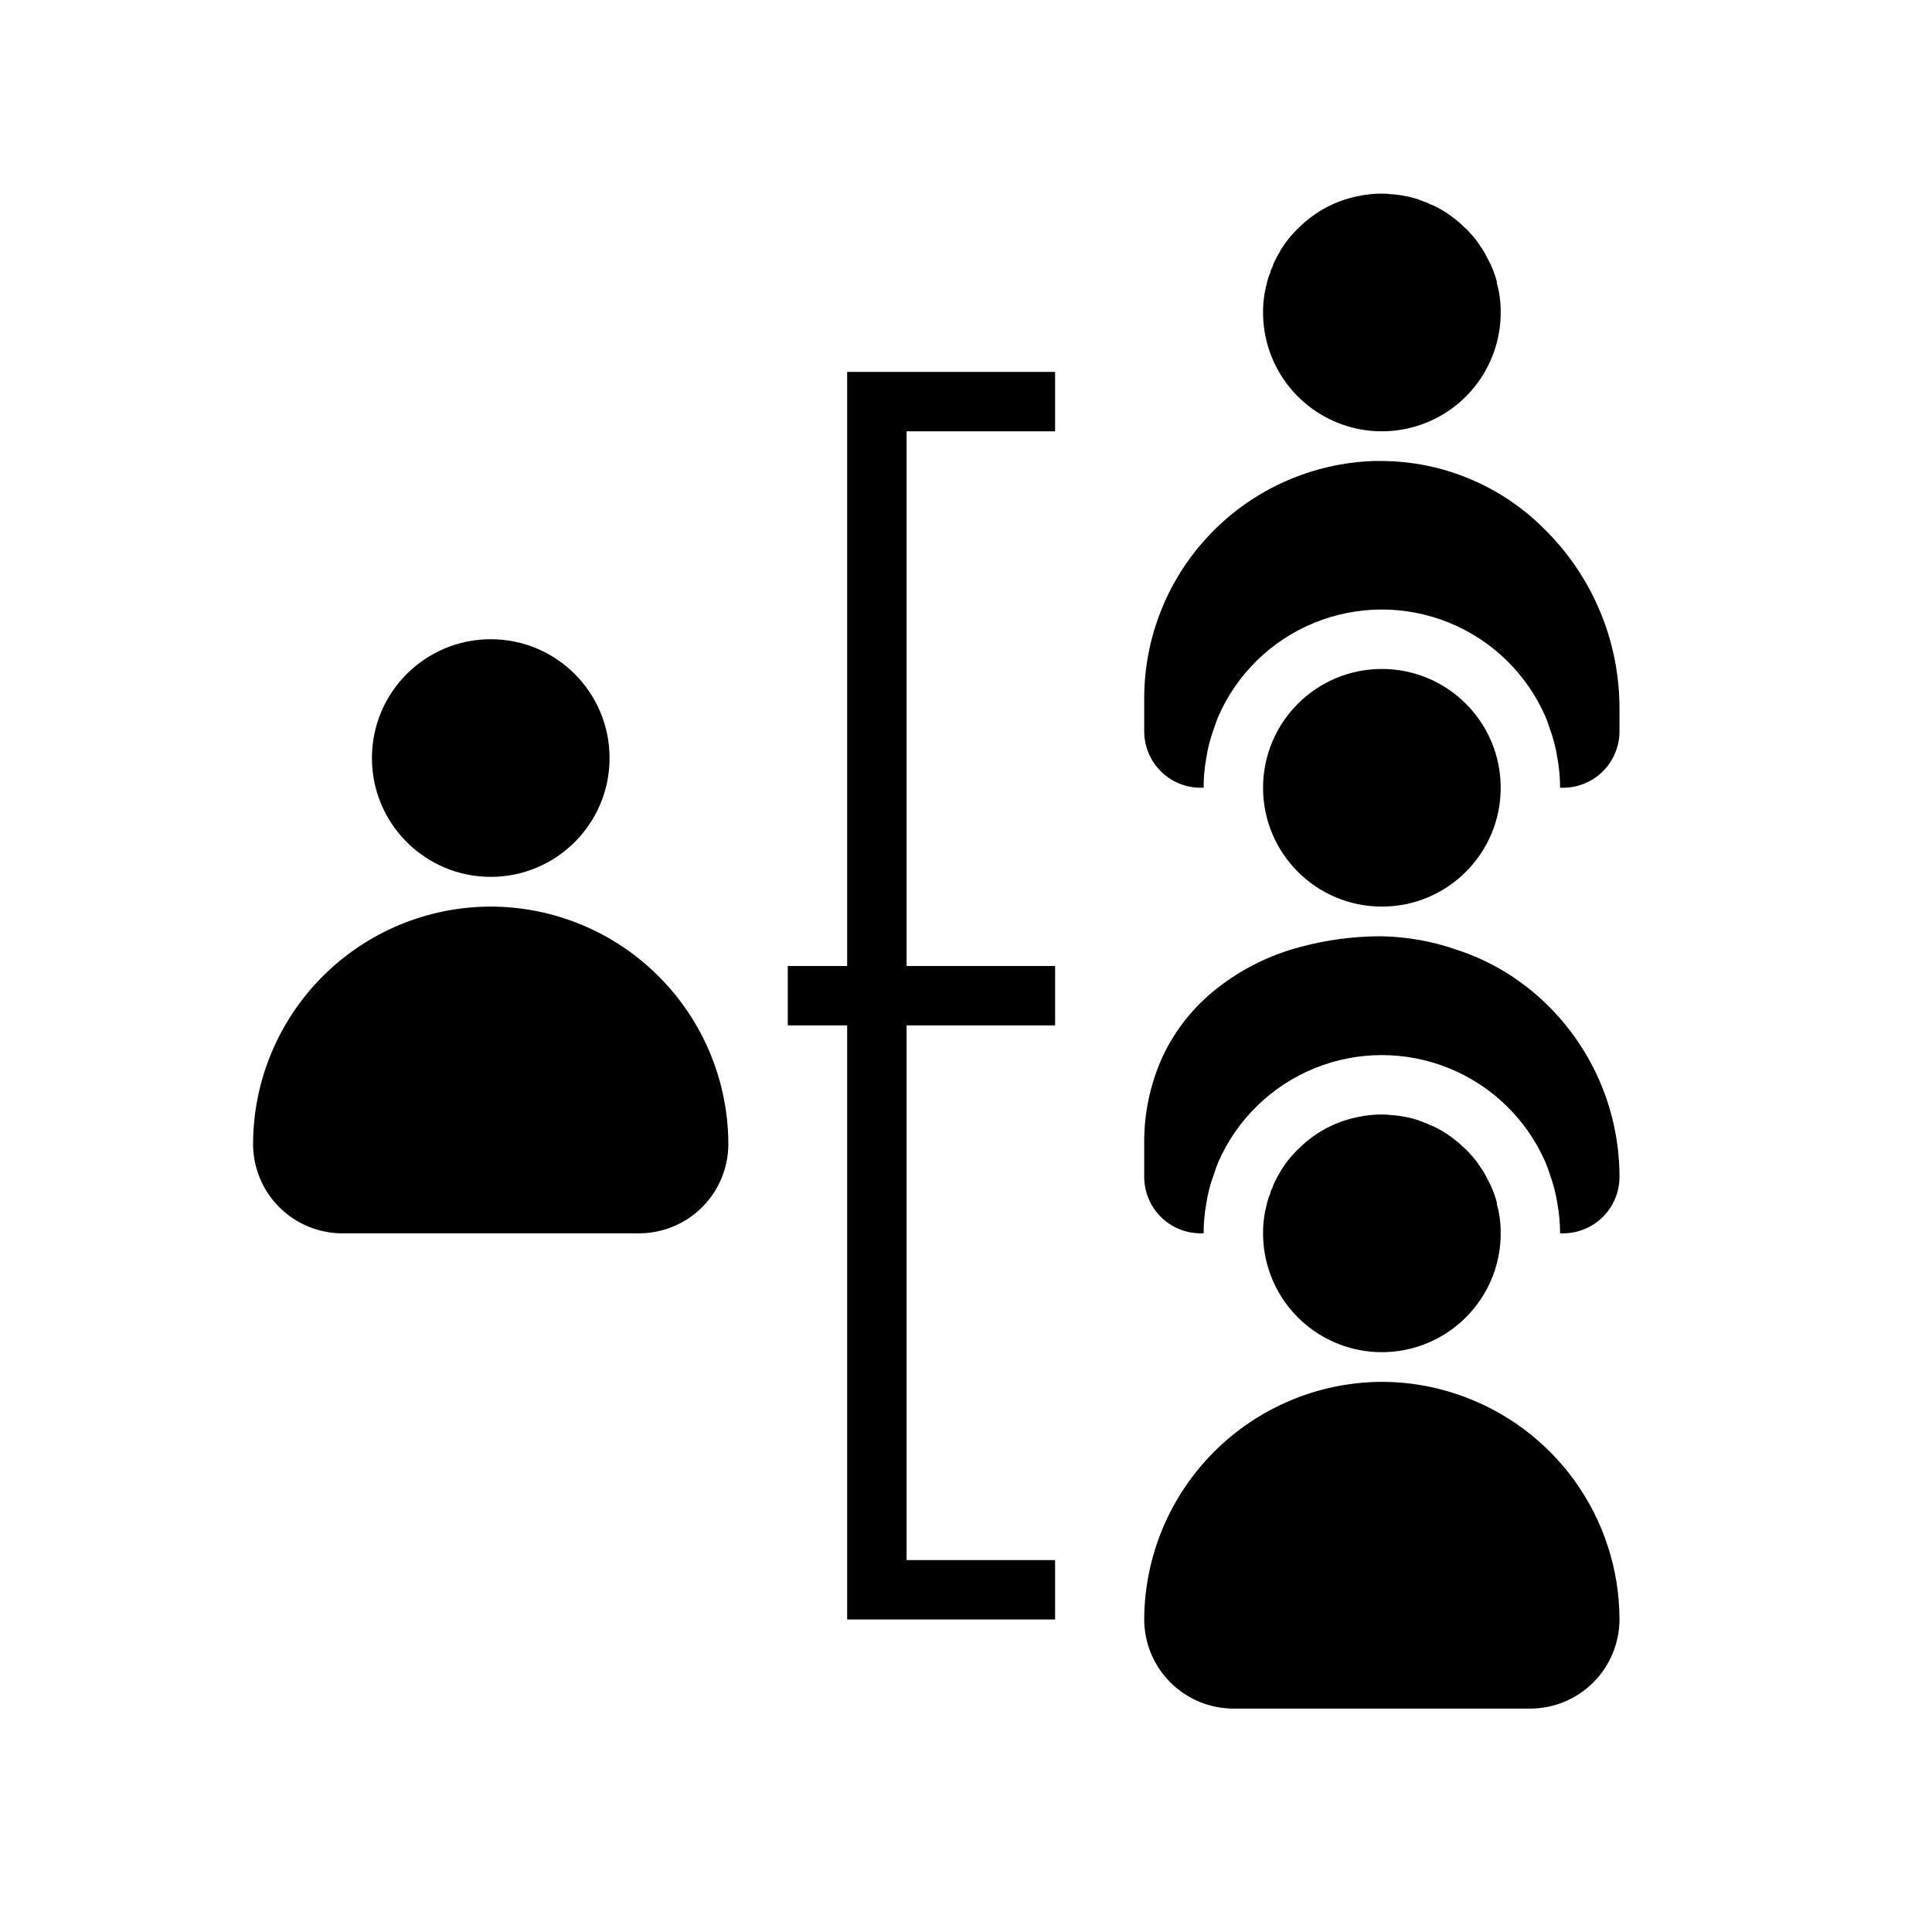
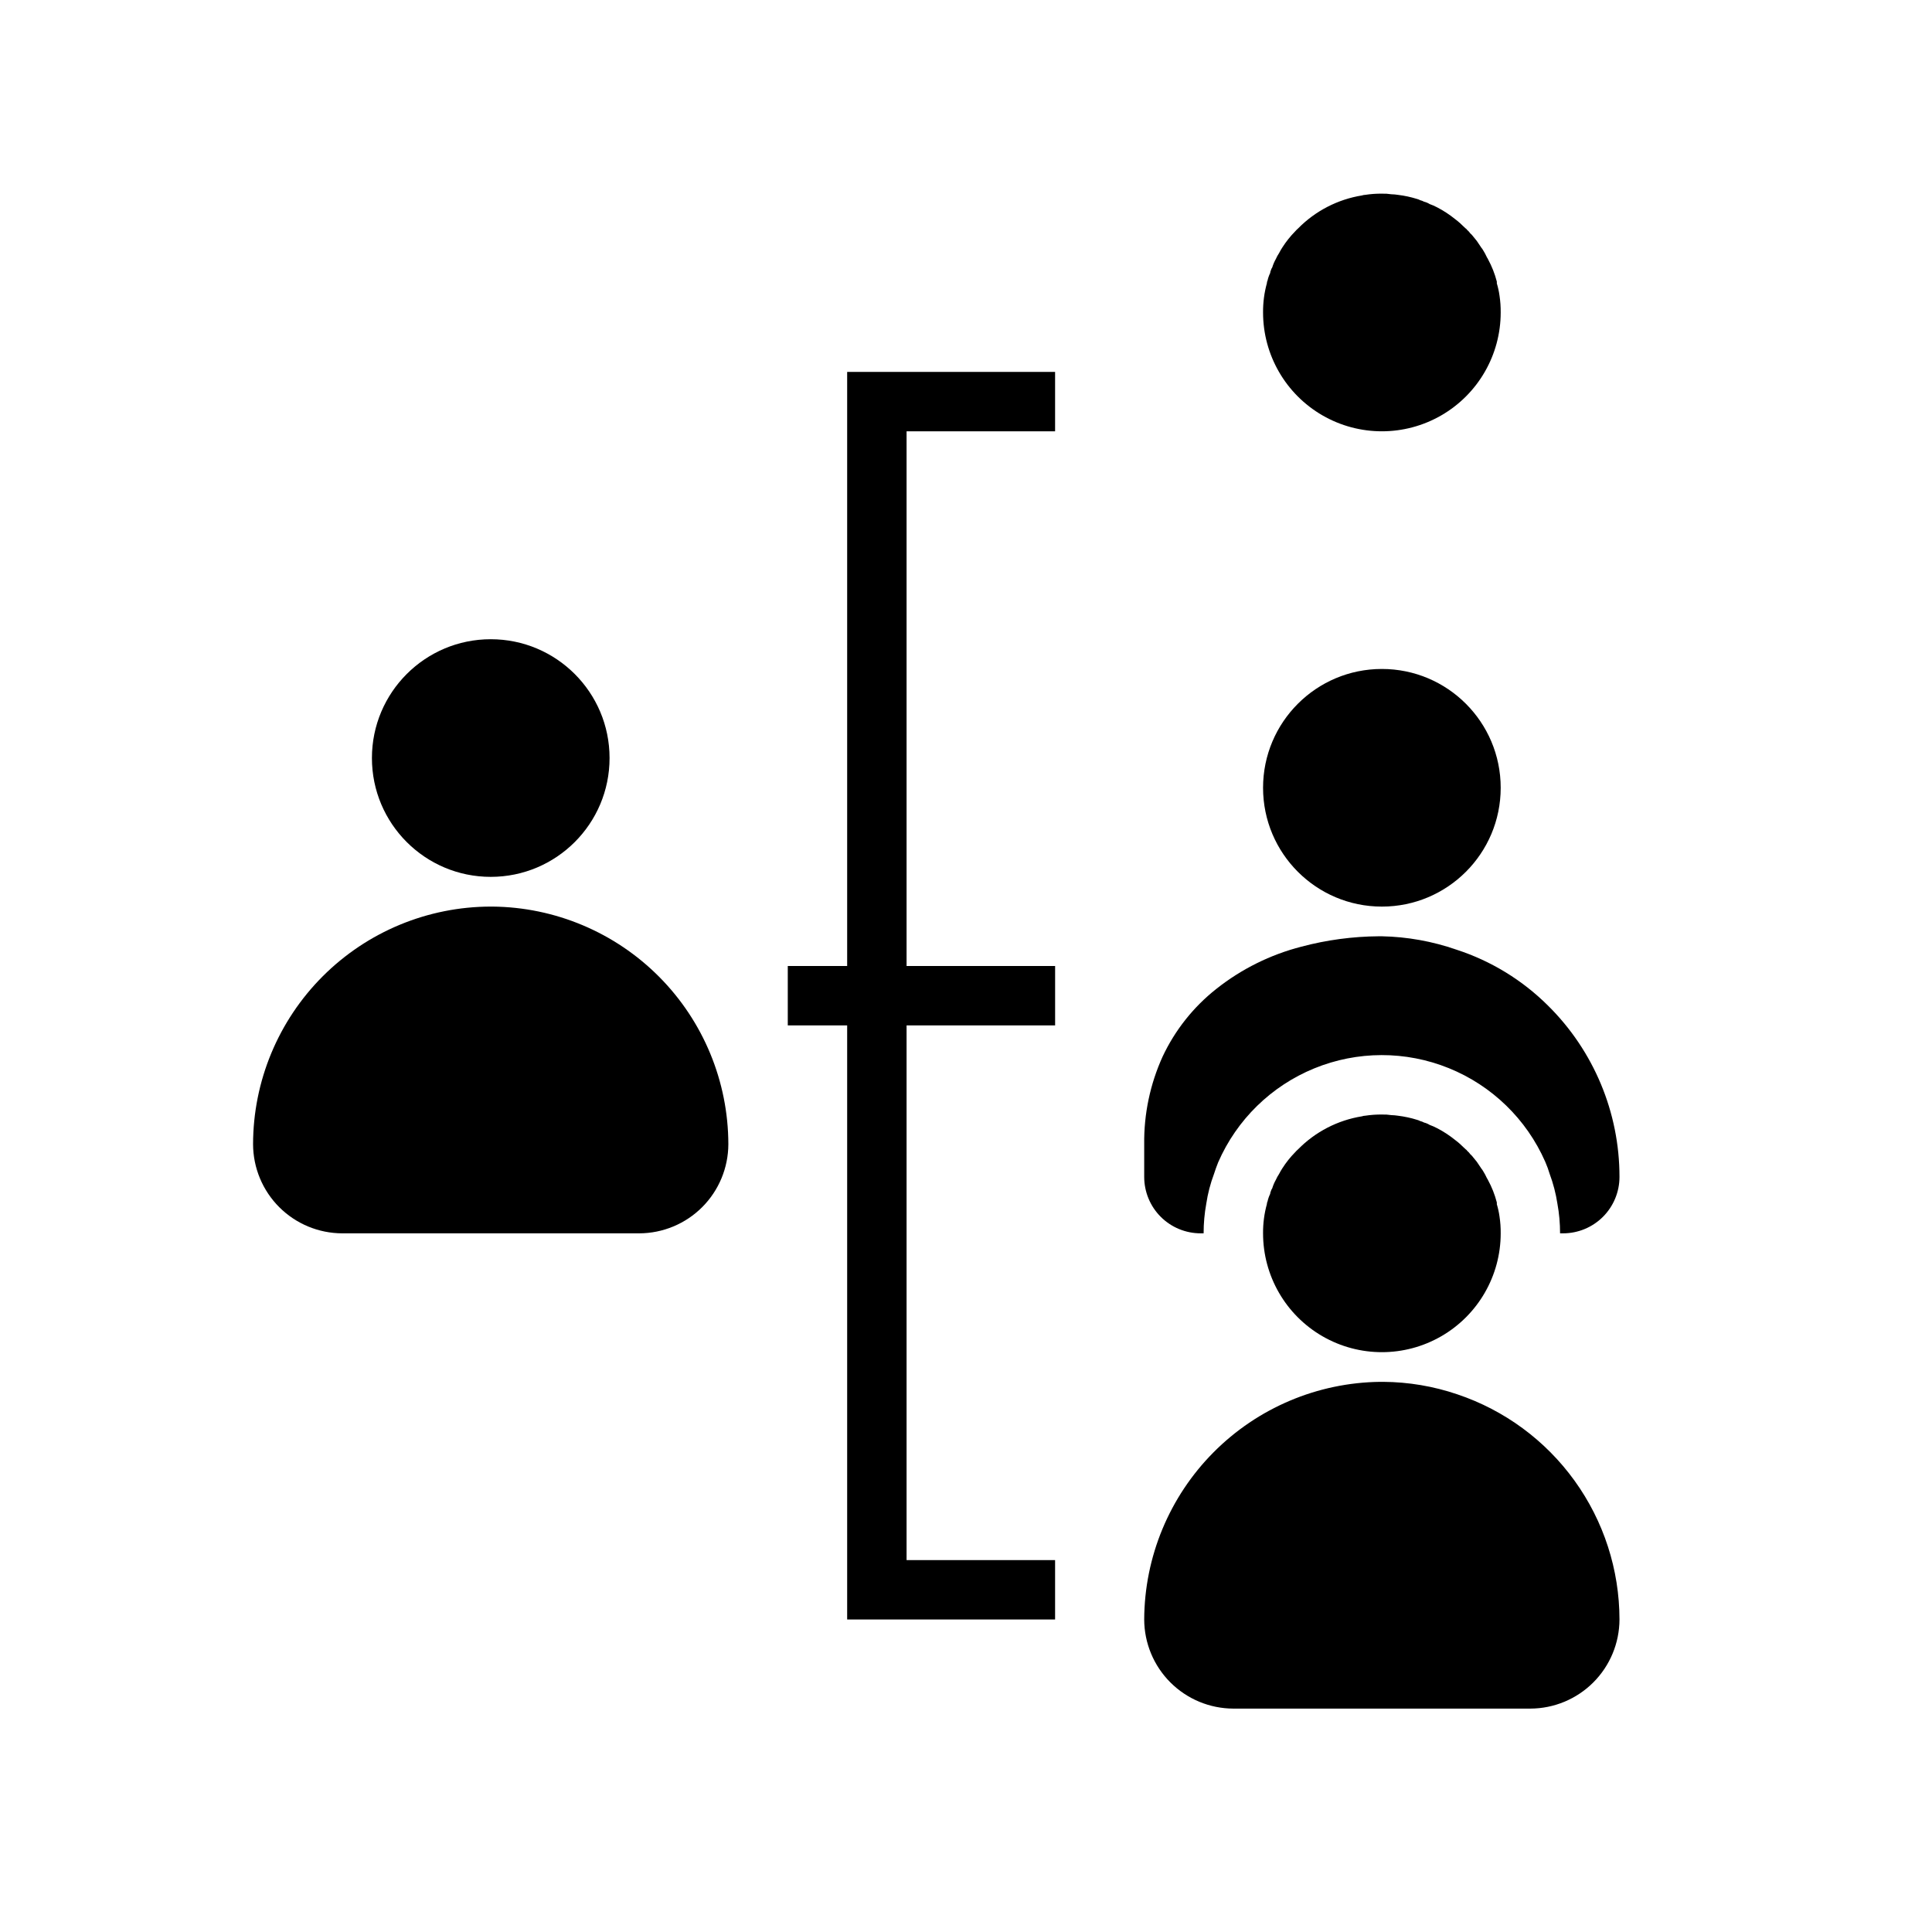
<svg xmlns="http://www.w3.org/2000/svg" fill="#000000" width="800px" height="800px" version="1.1" viewBox="144 144 512 512">
  <g>
    <path d="m337.02 447.23c-0.02 6.258-2.512 12.254-6.938 16.68-4.426 4.426-10.422 6.918-16.68 6.938h-78.719c-6.258-0.02-12.254-2.512-16.68-6.938-4.426-4.426-6.918-10.422-6.938-16.68 0.023-16.695 6.664-32.699 18.469-44.508 11.805-11.805 27.812-18.445 44.508-18.469h0.395c16.625 0.133 32.527 6.82 44.246 18.613 11.719 11.793 18.309 27.738 18.336 44.363z" />
-     <path d="m573.18 331.43v6.375c0 3.969-1.574 7.773-4.379 10.578-2.805 2.805-6.609 4.383-10.578 4.379h-0.789c0.004-2.641-0.234-5.273-0.707-7.871-0.414-2.688-1.098-5.324-2.047-7.871-0.324-1.102-0.719-2.18-1.18-3.231-4.965-11.285-14.137-20.188-25.566-24.809-11.434-4.621-24.215-4.598-35.629 0.066-11.414 4.66-20.555 13.598-25.477 24.902-0.395 1.023-0.789 2.047-1.102 3.07-0.957 2.543-1.645 5.184-2.047 7.871-0.473 2.598-0.711 5.231-0.707 7.871h-0.789c-3.969 0.004-7.773-1.574-10.578-4.379-2.805-2.805-4.379-6.609-4.379-10.578v-8.66c-0.016-16.355 6.336-32.074 17.707-43.828 11.375-11.754 26.875-18.621 43.223-19.145h2.047c16.016 0.078 31.363 6.438 42.746 17.711 12.863 12.48 20.156 29.621 20.23 47.547z" />
-     <path d="m510.21 368.51c-4.176 0-8.18-1.66-11.133-4.613-2.953-2.953-4.613-6.957-4.613-11.133s1.66-8.18 4.613-11.133c2.953-2.953 6.957-4.609 11.133-4.609s8.18 1.656 11.133 4.609c2.953 2.953 4.609 6.957 4.609 11.133-0.012 4.172-1.672 8.172-4.625 11.121-2.949 2.949-6.945 4.613-11.117 4.625zm0 0c-4.176 0-8.18-1.66-11.133-4.613-2.953-2.953-4.613-6.957-4.613-11.133s1.66-8.18 4.613-11.133c2.953-2.953 6.957-4.609 11.133-4.609s8.18 1.656 11.133 4.609c2.953 2.953 4.609 6.957 4.609 11.133-0.012 4.172-1.672 8.172-4.625 11.121-2.949 2.949-6.945 4.613-11.117 4.625z" />
    <path d="m541.7 352.77c0 17.391-14.098 31.488-31.488 31.488s-31.488-14.098-31.488-31.488 14.098-31.488 31.488-31.488 31.488 14.098 31.488 31.488" />
    <path d="m305.54 344.89c0 17.391-14.098 31.488-31.488 31.488s-31.488-14.098-31.488-31.488 14.098-31.488 31.488-31.488 31.488 14.098 31.488 31.488" />
    <path d="m573.18 455.89c0 3.965-1.574 7.773-4.379 10.578-2.805 2.805-6.609 4.379-10.578 4.379h-0.789c0.004-2.641-0.234-5.277-0.707-7.871-0.414-2.688-1.098-5.328-2.047-7.875-0.324-1.098-0.719-2.176-1.18-3.227-4.965-11.285-14.137-20.188-25.566-24.809-11.434-4.625-24.215-4.602-35.629 0.062-11.414 4.664-20.555 13.602-25.477 24.902-0.395 1.023-0.789 2.047-1.102 3.07-0.957 2.547-1.645 5.184-2.047 7.875-0.473 2.594-0.711 5.231-0.707 7.871h-0.789c-3.969 0-7.773-1.574-10.578-4.379s-4.379-6.613-4.379-10.578v-8.66c-0.098-8.004 1.57-15.934 4.879-23.223 3.289-7.008 8.168-13.156 14.25-17.949 6.641-5.262 14.309-9.066 22.516-11.176 6.703-1.785 13.605-2.711 20.543-2.758h0.789c6.731 0.137 13.398 1.332 19.758 3.543 9.133 2.965 17.438 8.035 24.246 14.801 12.145 11.992 18.98 28.352 18.973 45.422z" />
    <path d="m541.7 470.85c0 11.25-6.004 21.645-15.746 27.27-9.742 5.625-21.742 5.625-31.488 0-9.742-5.625-15.742-16.02-15.742-27.27-0.023-2.633 0.32-5.258 1.023-7.793v-0.078c0.004-0.195 0.059-0.387 0.156-0.555 0.152-0.707 0.391-1.395 0.711-2.047 0.004-0.219 0.059-0.434 0.156-0.629 0.082-0.309 0.215-0.602 0.395-0.863 0.23-0.77 0.551-1.508 0.945-2.207 0.238-0.547 0.531-1.074 0.863-1.574 0.262-0.516 0.551-1.012 0.867-1.496 0.977-1.531 2.109-2.953 3.383-4.25 0.246-0.281 0.508-0.543 0.789-0.785 4.566-4.641 10.496-7.703 16.926-8.738 0.277-0.098 0.57-0.152 0.863-0.16 1.461-0.223 2.934-0.328 4.41-0.312 0.844-0.027 1.688 0.027 2.519 0.156 0.578 0.016 1.156 0.066 1.73 0.156 1.738 0.211 3.449 0.578 5.117 1.105 0.273 0.07 0.539 0.176 0.789 0.312 0.355 0.082 0.699 0.215 1.023 0.395 0.527 0.129 1.031 0.34 1.492 0.629 0.68 0.242 1.336 0.531 1.969 0.867 1.707 0.883 3.312 1.938 4.805 3.148 0.465 0.344 0.91 0.711 1.336 1.102 0.043 0 0.082 0.035 0.078 0.078 0.473 0.395 0.867 0.867 1.34 1.258v0.004c0.168 0.086 0.305 0.227 0.395 0.391 0.328 0.277 0.621 0.594 0.863 0.945 0.156 0.156 0.316 0.234 0.395 0.395l0.156 0.156c0.078 0.078 0.156 0.234 0.316 0.395 0.586 0.66 1.113 1.371 1.574 2.125l0.473 0.707v0.004c0.148 0.168 0.281 0.352 0.395 0.551 0.414 0.656 0.781 1.34 1.102 2.047 0.094 0.117 0.176 0.25 0.234 0.391 1.031 1.891 1.824 3.902 2.363 5.984v0.473c0.32 1.055 0.555 2.133 0.707 3.227 0.227 1.484 0.332 2.984 0.316 4.488z" />
    <path d="m541.7 226.81c0 11.25-6.004 21.645-15.746 27.27-9.742 5.625-21.742 5.625-31.488 0-9.742-5.625-15.742-16.02-15.742-27.27-0.023-2.633 0.32-5.254 1.023-7.793v-0.078c0.004-0.195 0.059-0.383 0.156-0.551 0.152-0.707 0.391-1.395 0.711-2.047 0.004-0.219 0.059-0.434 0.156-0.629 0.082-0.309 0.215-0.602 0.395-0.867 0.23-0.766 0.551-1.504 0.945-2.203 0.238-0.551 0.531-1.078 0.863-1.574 0.262-0.516 0.551-1.016 0.867-1.496 0.977-1.531 2.109-2.957 3.383-4.25 0.246-0.281 0.508-0.547 0.789-0.789 4.566-4.637 10.496-7.699 16.926-8.738 0.277-0.098 0.57-0.148 0.863-0.156 1.461-0.227 2.934-0.332 4.41-0.316 0.844-0.023 1.688 0.027 2.519 0.16 0.578 0.012 1.156 0.066 1.73 0.156 1.738 0.207 3.449 0.578 5.117 1.102 0.273 0.07 0.539 0.176 0.789 0.316 0.355 0.082 0.699 0.215 1.023 0.395 0.527 0.125 1.031 0.34 1.492 0.629 0.68 0.238 1.336 0.527 1.969 0.863 1.707 0.883 3.312 1.938 4.805 3.152 0.465 0.34 0.91 0.711 1.336 1.102 0.043-0.004 0.082 0.035 0.078 0.078 0.473 0.395 0.867 0.867 1.34 1.258 0.168 0.09 0.305 0.227 0.395 0.395 0.328 0.273 0.621 0.594 0.863 0.945 0.156 0.156 0.316 0.234 0.395 0.395l0.156 0.156c0.078 0.078 0.156 0.234 0.316 0.395 0.586 0.66 1.113 1.371 1.574 2.125l0.473 0.707c0.148 0.172 0.281 0.355 0.395 0.551 0.414 0.656 0.781 1.34 1.102 2.047 0.094 0.121 0.176 0.254 0.234 0.395 1.031 1.891 1.824 3.898 2.363 5.981v0.473c0.32 1.059 0.555 2.137 0.707 3.231 0.227 1.484 0.332 2.984 0.316 4.484z" />
    <path d="m573.18 573.18c-0.02 6.258-2.512 12.254-6.938 16.68-4.426 4.422-10.422 6.918-16.68 6.938h-78.719c-6.258-0.02-12.254-2.516-16.68-6.938-4.426-4.426-6.918-10.422-6.938-16.68 0.07-16.598 6.664-32.504 18.359-44.285 11.691-11.781 27.547-18.496 44.145-18.691h0.867c6.668 0.043 13.285 1.156 19.602 3.305 12.508 4.195 23.383 12.211 31.094 22.918 7.715 10.703 11.871 23.559 11.887 36.754z" />
    <path d="m352.77 400h70.848v15.742h-70.848z" />
    <path d="m423.61 573.18h-55.102v-330.62h55.102v15.742h-39.359v299.14h39.359z" />
  </g>
</svg>